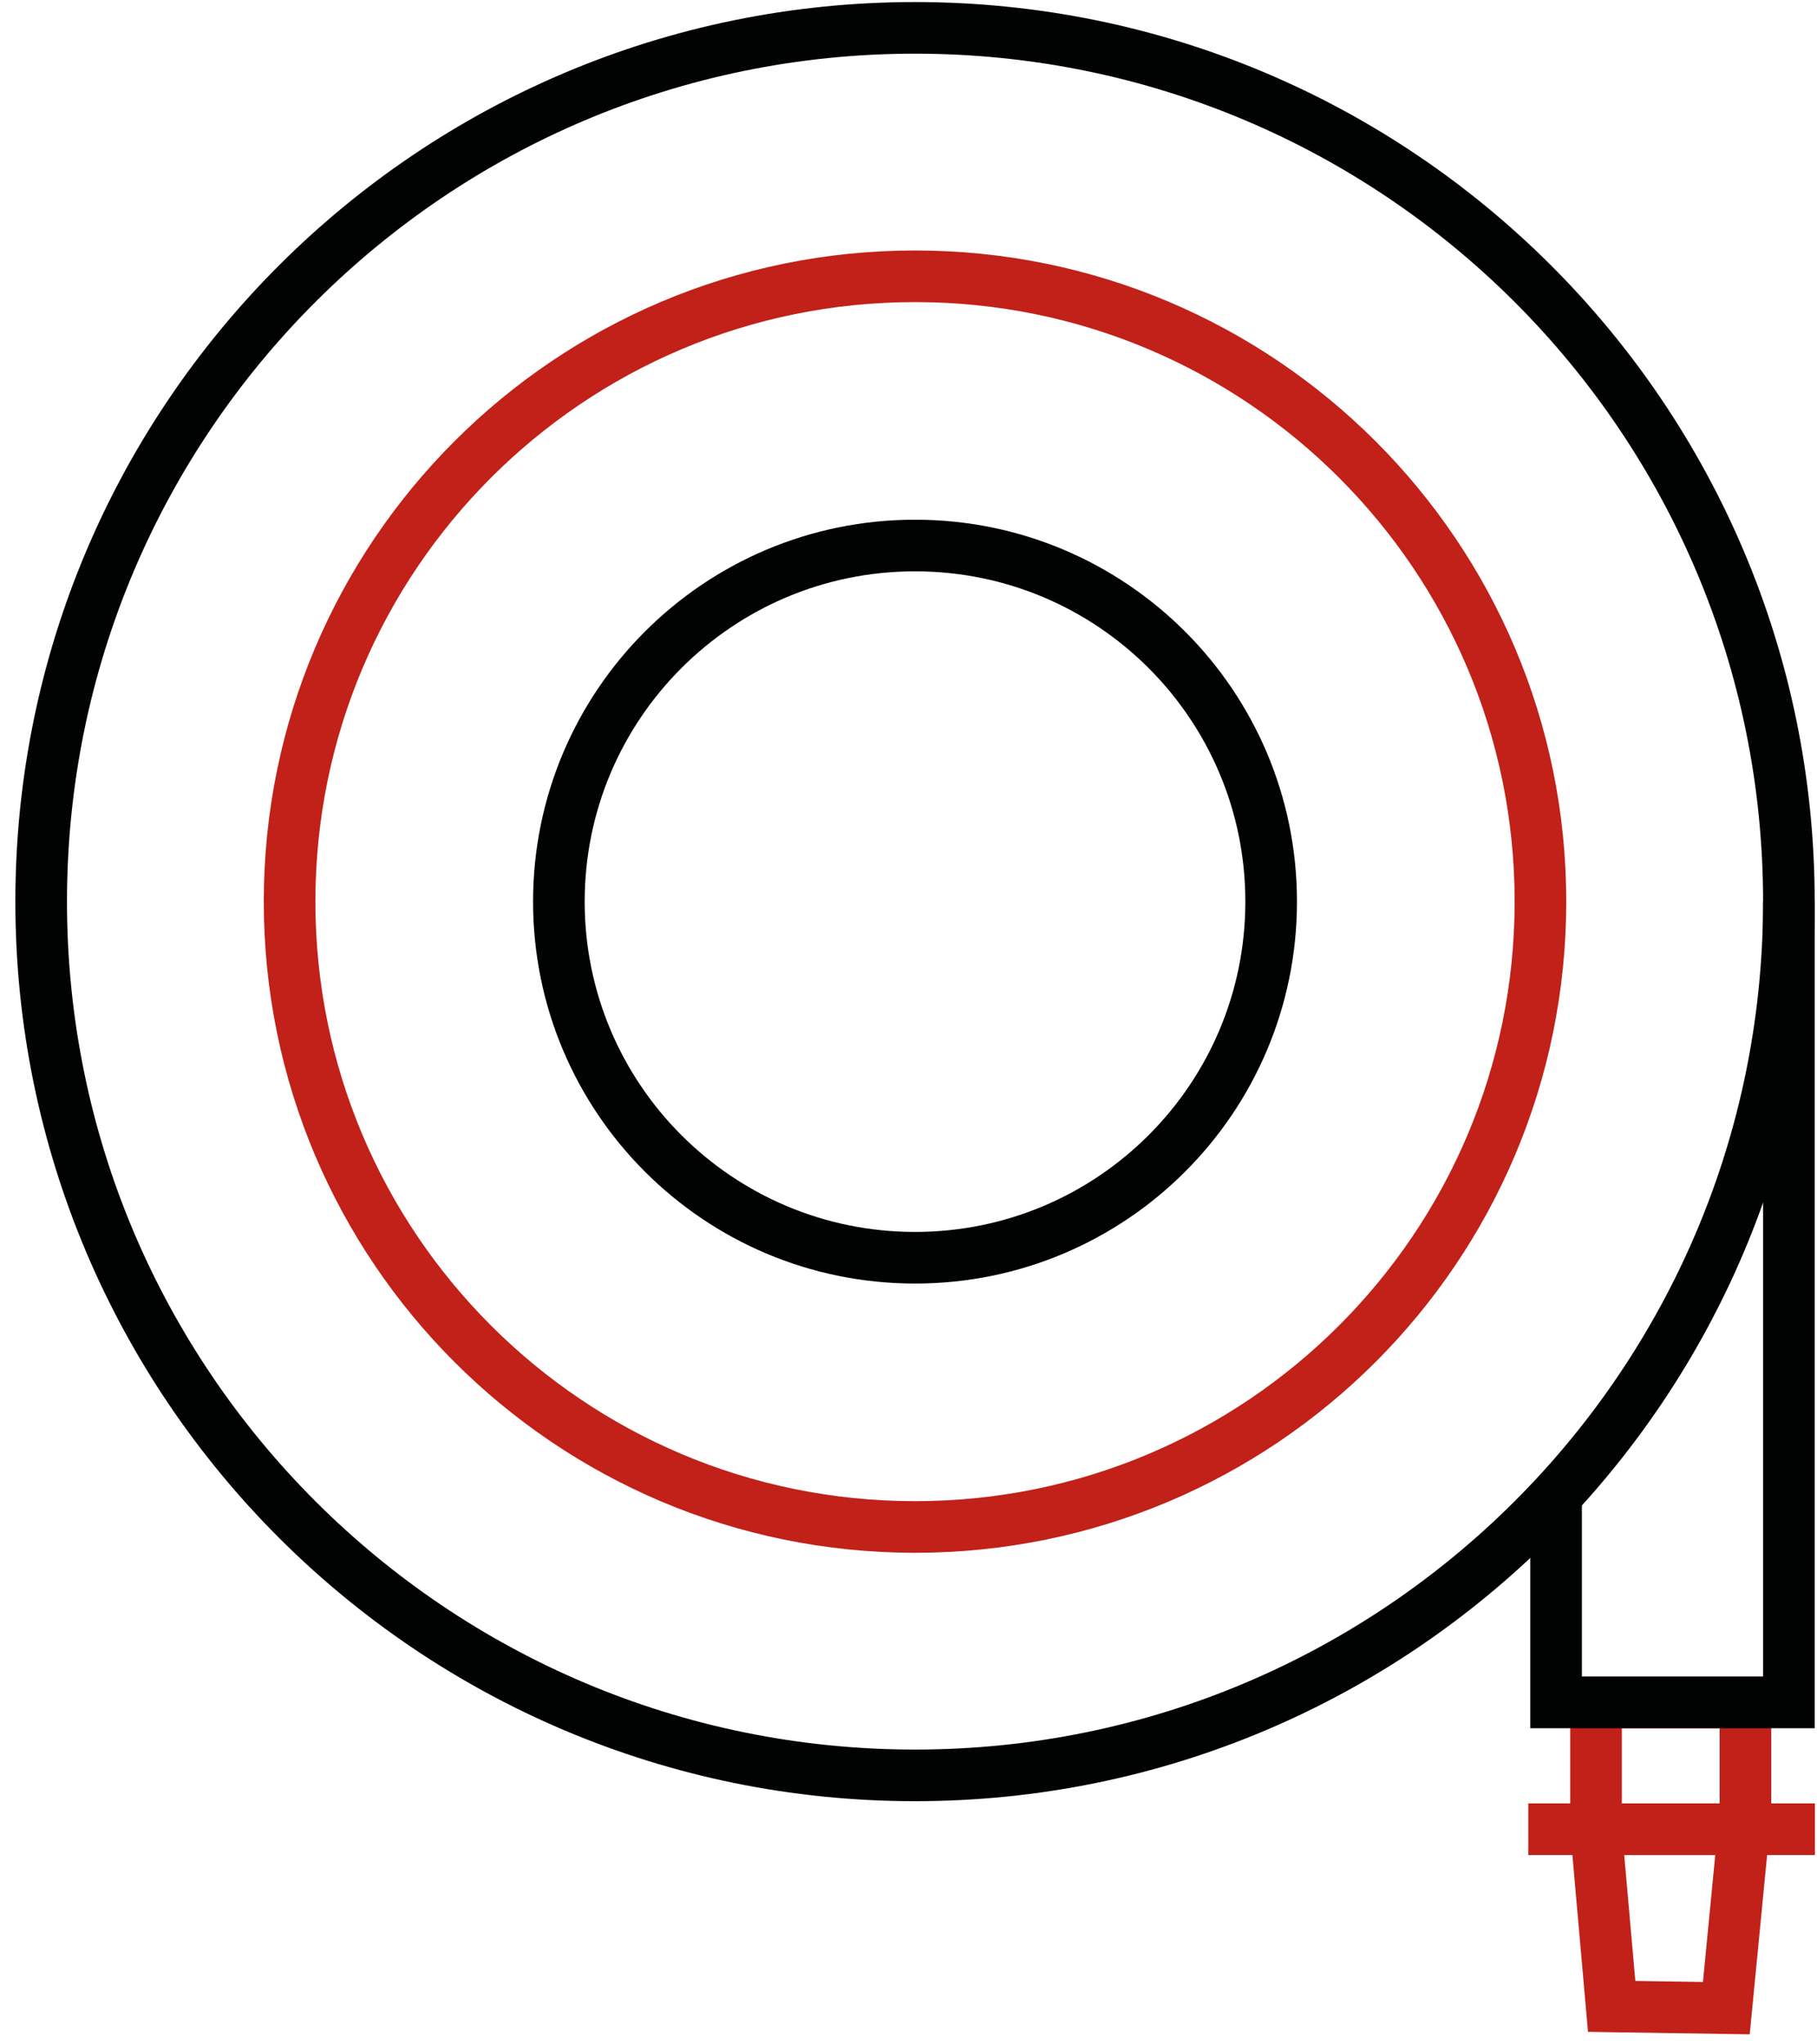
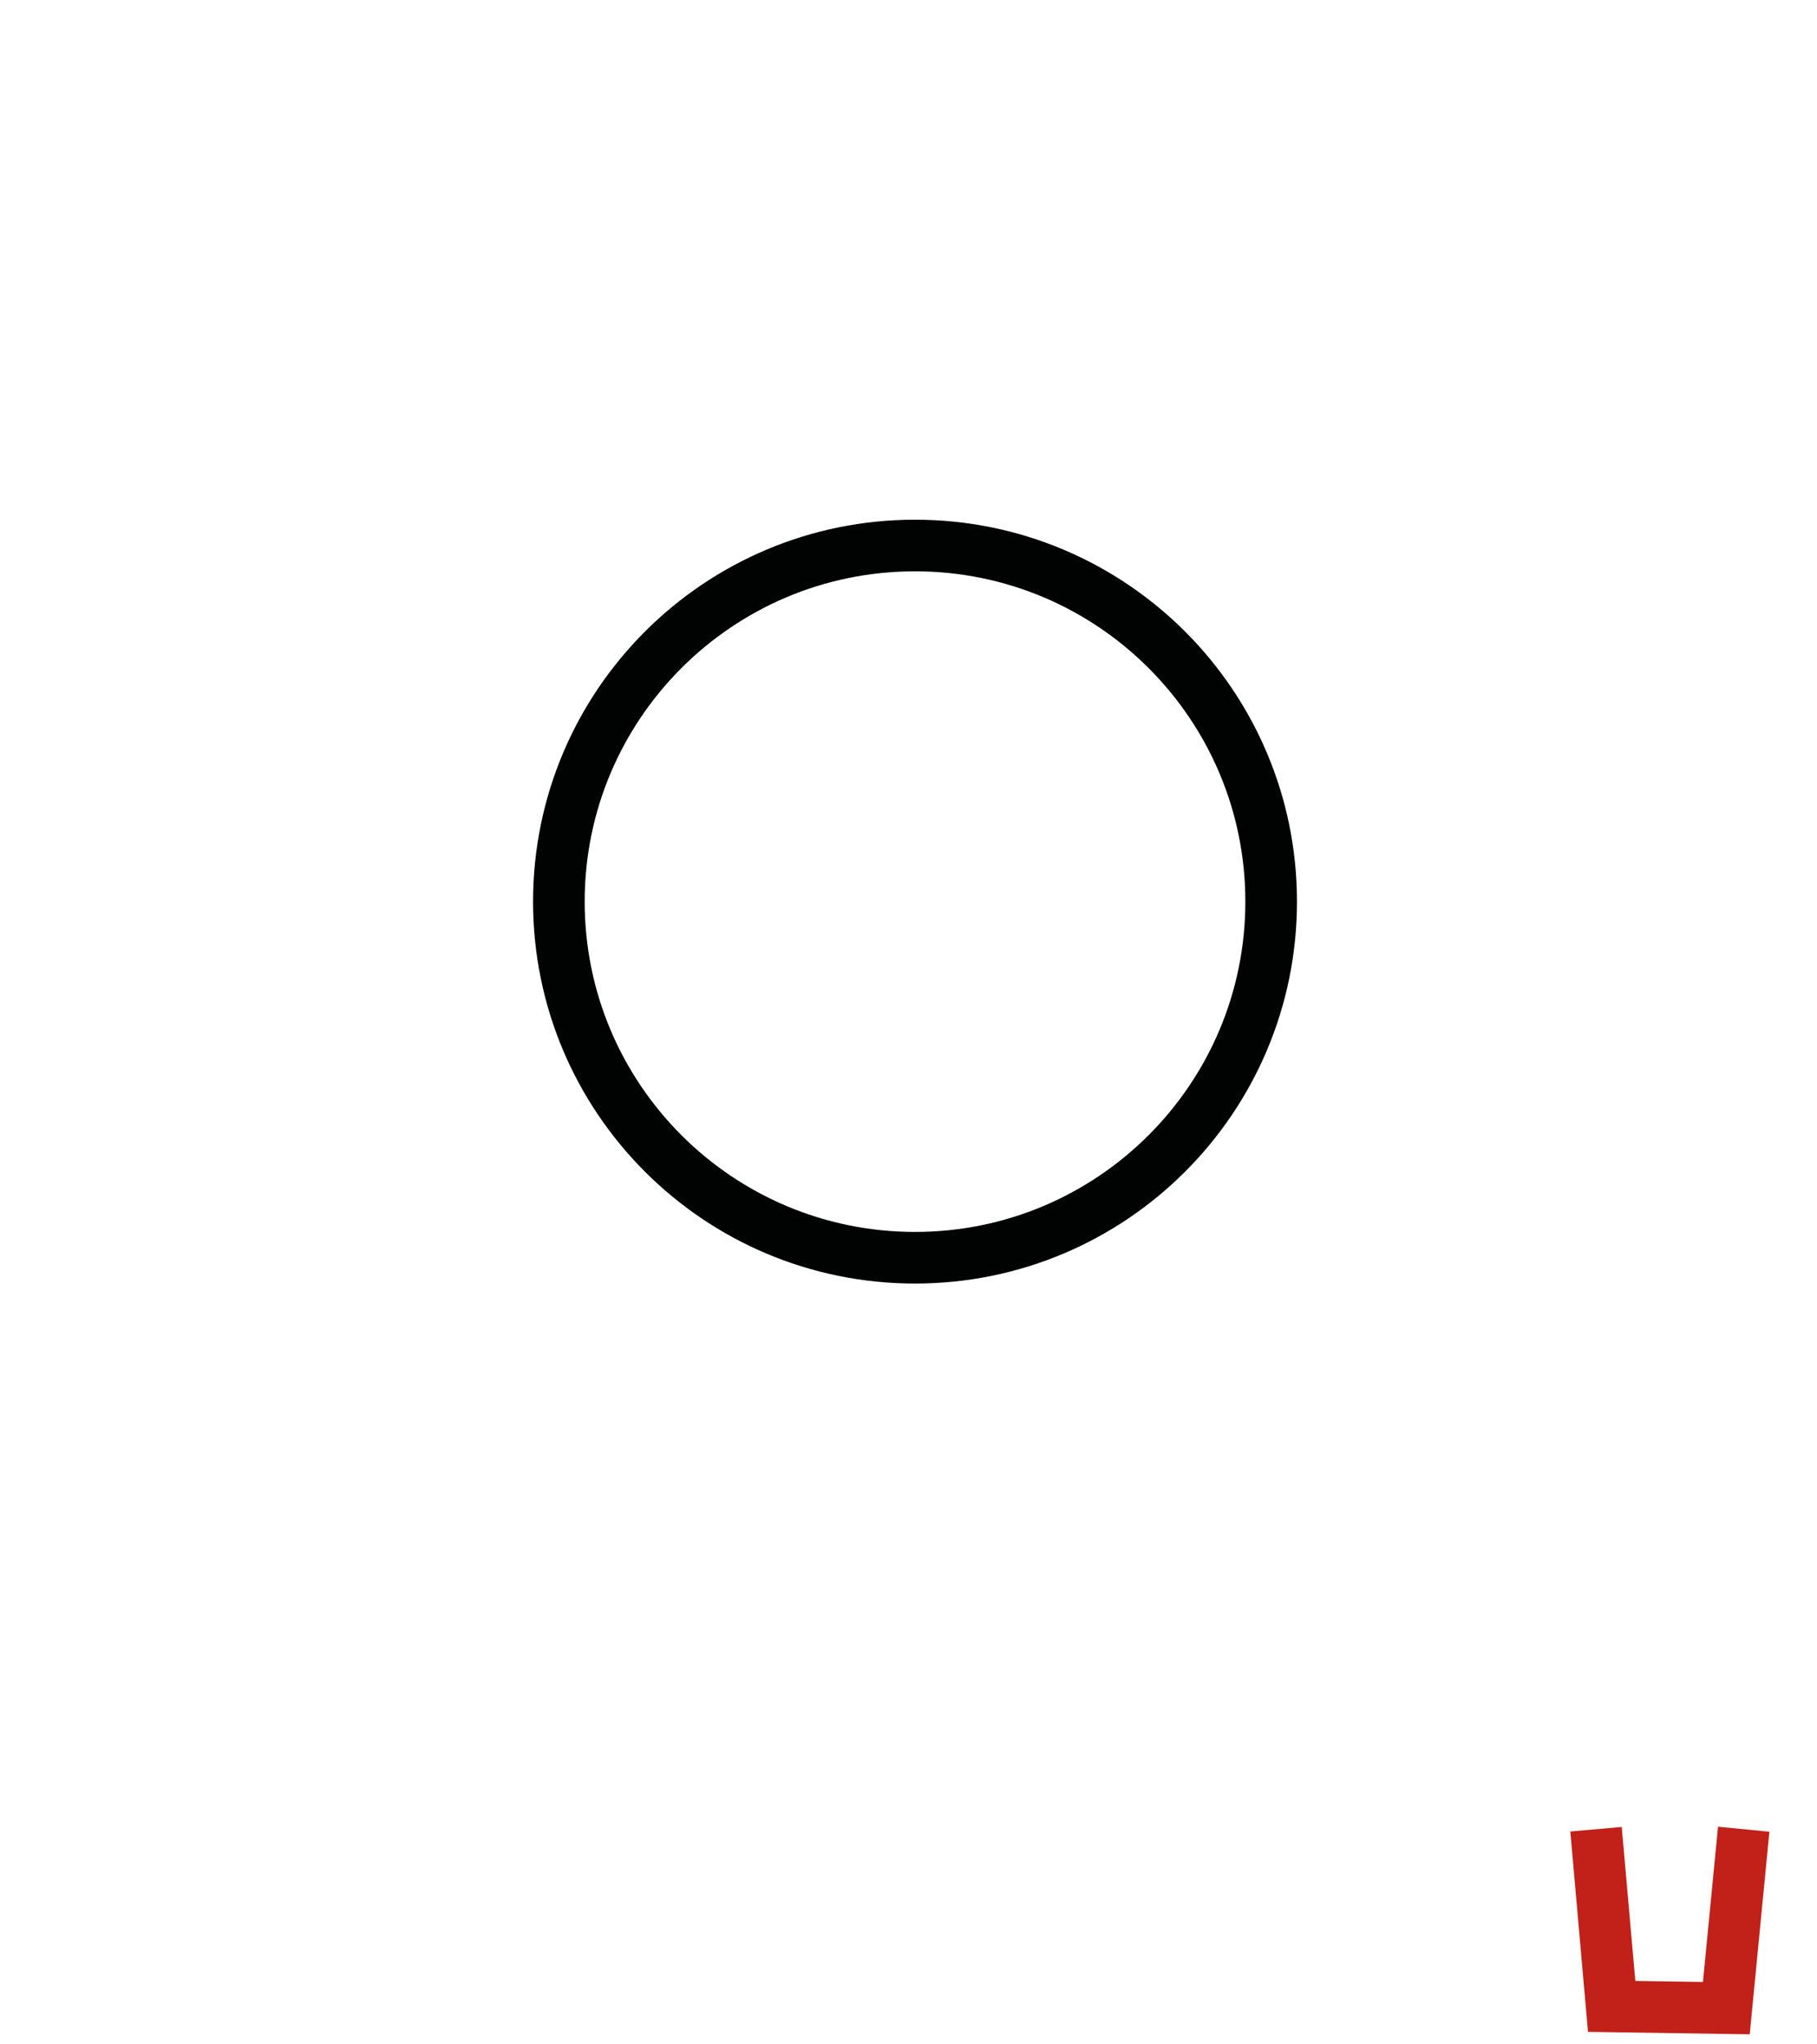
<svg xmlns="http://www.w3.org/2000/svg" width="88" height="99" viewBox="0 0 88 99" fill="none">
-   <path d="M84.534 82.441H77.298V88.582H84.534V82.441Z" stroke="#C12118" stroke-width="2.5" stroke-miterlimit="10" />
-   <path d="M87.9 88.582H77.298H74.017" stroke="#C12118" stroke-width="2.5" stroke-miterlimit="10" />
  <path d="M77.298 88.582L78.055 97.162L83.609 97.246L84.45 88.582" stroke="#C12118" stroke-width="2.5" stroke-miterlimit="10" />
  <path d="M44.316 60.907C53.842 60.907 61.564 53.186 61.564 43.662C61.564 34.138 53.842 26.417 44.316 26.417C34.789 26.417 27.067 34.138 27.067 43.662C27.067 53.186 34.789 60.907 44.316 60.907Z" stroke="#010202" stroke-width="2.5" stroke-miterlimit="10" />
-   <path d="M44.316 73.945C61.044 73.945 74.606 60.387 74.606 43.662C74.606 26.937 61.044 13.379 44.316 13.379C27.587 13.379 14.025 26.937 14.025 43.662C14.025 60.387 27.587 73.945 44.316 73.945Z" stroke="#C12118" stroke-width="2.5" stroke-miterlimit="10" />
-   <path d="M44.316 85.974C67.689 85.974 86.638 67.03 86.638 43.662C86.638 20.293 67.689 1.349 44.316 1.349C20.942 1.349 1.994 20.293 1.994 43.662C1.994 67.03 20.942 85.974 44.316 85.974Z" stroke="#010202" stroke-width="2.5" stroke-miterlimit="10" />
-   <path d="M86.638 43.662V82.441H75.363V72.599" stroke="#010202" stroke-width="2.5" stroke-miterlimit="10" />
</svg>